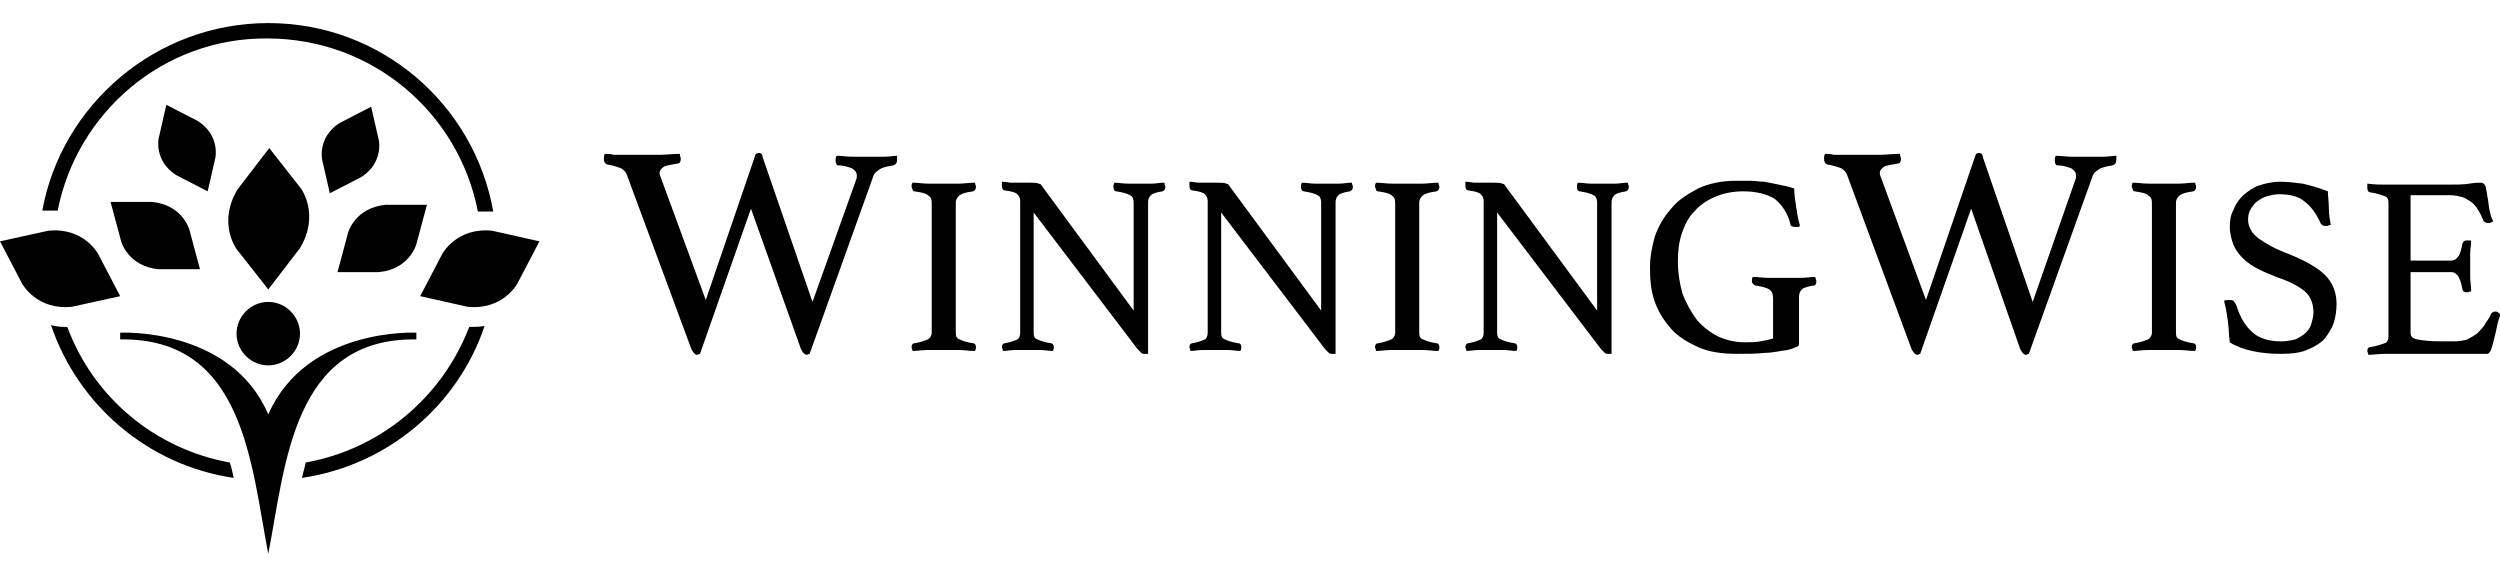
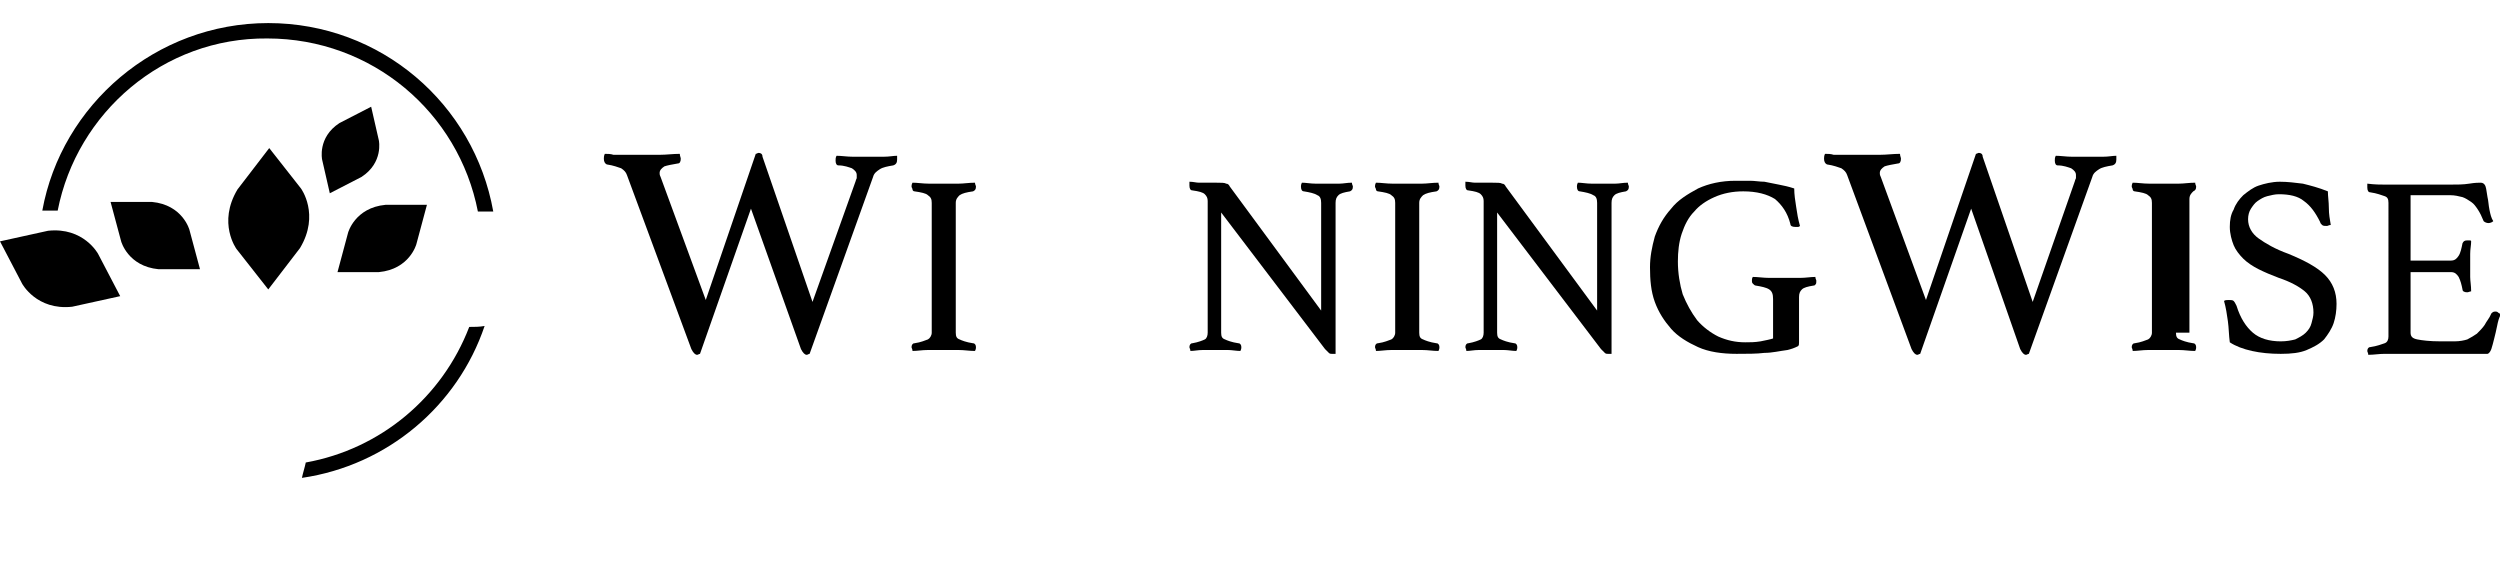
<svg xmlns="http://www.w3.org/2000/svg" version="1.1" id="Layer_1" x="0px" y="0px" viewBox="0 0 260 60" style="enable-background:new 0 0 260 60;" xml:space="preserve">
  <style type="text/css"> .st0{fill-rule:evenodd;clip-rule:evenodd;} </style>
  <g>
    <path d="M78.6,16c0.1,0,0.2-0.1,0.3-0.1c0.2,0,0.4,0.1,0.4,0.4l5.2,15.1L89,18.8c0-0.1,0.1-0.2,0.1-0.3c0-0.1,0-0.2,0-0.3 c0-0.3-0.2-0.5-0.5-0.7c-0.3-0.1-0.8-0.3-1.4-0.3c-0.2,0-0.3-0.2-0.3-0.5c0-0.2,0-0.3,0.1-0.5c0.5,0,1.1,0.1,1.7,0.1 c0.6,0,1.1,0,1.6,0c0.5,0,1,0,1.6,0c0.6,0,1-0.1,1.4-0.1c0,0.1,0,0.1,0,0.2c0,0.1,0,0.2,0,0.2c0,0.3-0.1,0.5-0.4,0.6 c-0.6,0.1-1.1,0.2-1.4,0.4c-0.3,0.2-0.6,0.4-0.7,0.8l-6.6,18.4c-0.1,0-0.2,0.1-0.3,0.1c-0.2,0-0.4-0.2-0.6-0.6l-5.2-14.6l-5.3,15.1 c-0.1,0-0.2,0.1-0.3,0.1c-0.2,0-0.4-0.2-0.6-0.6l-6.7-18.1c-0.1-0.3-0.3-0.5-0.6-0.7c-0.3-0.1-0.8-0.3-1.5-0.4 c-0.2-0.1-0.3-0.3-0.3-0.6c0-0.1,0-0.3,0.1-0.5c0.3,0,0.6,0,0.9,0.1c0.3,0,0.7,0,1,0c0.3,0,0.7,0,1,0c0.3,0,0.6,0,0.9,0 c0.5,0,1.1,0,1.9,0c0.7,0,1.4-0.1,2.1-0.1c0,0.2,0.1,0.4,0.1,0.5c0,0.3-0.1,0.5-0.3,0.5c-0.6,0.1-1.1,0.2-1.4,0.3 c-0.3,0.2-0.5,0.4-0.5,0.7c0,0.1,0,0.2,0.1,0.4l4.7,12.8L78.6,16z" />
    <path d="M99.4,34.6c0,0.4,0.1,0.6,0.4,0.7c0.2,0.1,0.7,0.3,1.4,0.4c0.2,0,0.3,0.2,0.3,0.4c0,0.1,0,0.2-0.1,0.4 c-0.6,0-1.1-0.1-1.7-0.1c-0.6,0-1.1,0-1.6,0c-0.5,0-1,0-1.6,0c-0.6,0-1.1,0.1-1.6,0.1c0-0.2-0.1-0.3-0.1-0.4c0-0.2,0.1-0.4,0.3-0.4 c0.7-0.1,1.1-0.3,1.4-0.4c0.2-0.1,0.4-0.4,0.4-0.7V21.1c0-0.4-0.1-0.6-0.4-0.8c-0.2-0.2-0.7-0.3-1.4-0.4c-0.1,0-0.2-0.1-0.2-0.2 c0-0.1-0.1-0.2-0.1-0.3s0-0.2,0.1-0.4c0.5,0,1.1,0.1,1.7,0.1c0.6,0,1.1,0,1.6,0c0.4,0,1,0,1.5,0s1.1-0.1,1.7-0.1 c0,0.2,0.1,0.3,0.1,0.4c0,0.3-0.1,0.4-0.3,0.5c-0.7,0.1-1.1,0.2-1.4,0.4c-0.2,0.2-0.4,0.4-0.4,0.8V34.6z" />
-     <path d="M117.9,32.3V21.1c0-0.4-0.1-0.7-0.4-0.8c-0.3-0.2-0.8-0.3-1.4-0.4c-0.2,0-0.3-0.2-0.3-0.5c0-0.1,0-0.2,0.1-0.4 c0.4,0,0.9,0.1,1.4,0.1c0.5,0,0.9,0,1.3,0c0.4,0,0.8,0,1.2,0c0.4,0,0.8-0.1,1.3-0.1c0,0.2,0.1,0.3,0.1,0.4c0,0.3-0.1,0.4-0.3,0.5 c-0.6,0.1-1,0.2-1.2,0.4c-0.2,0.2-0.3,0.4-0.3,0.8v15.7c0,0-0.1,0-0.2,0c-0.1,0-0.2,0-0.2,0c-0.1,0-0.2,0-0.3-0.1 c-0.1-0.1-0.2-0.2-0.4-0.4l-10.8-14.2v12.5c0,0.4,0.1,0.6,0.4,0.7c0.2,0.1,0.7,0.3,1.4,0.4c0.2,0,0.3,0.2,0.3,0.4 c0,0.1,0,0.2-0.1,0.4c-0.4,0-0.9-0.1-1.3-0.1c-0.5,0-0.9,0-1.3,0c-0.4,0-0.8,0-1.3,0c-0.5,0-0.9,0.1-1.3,0.1c0-0.2-0.1-0.3-0.1-0.4 c0-0.2,0.1-0.4,0.3-0.4c0.6-0.1,1.1-0.3,1.3-0.4c0.2-0.1,0.3-0.4,0.3-0.7V20.9c0-0.3-0.1-0.5-0.3-0.7c-0.2-0.2-0.6-0.3-1.3-0.4 c-0.2,0-0.3-0.2-0.3-0.5c0-0.1,0-0.2,0-0.2c0-0.1,0-0.1,0-0.2c0.4,0,0.7,0.1,1,0.1c0.3,0,0.6,0,0.9,0c0.3,0,0.6,0,0.9,0 c0.5,0,0.9,0,1,0.1c0.2,0,0.3,0.1,0.4,0.3L117.9,32.3z" />
    <path d="M137.4,32.3V21.1c0-0.4-0.1-0.7-0.4-0.8c-0.3-0.2-0.8-0.3-1.4-0.4c-0.2,0-0.3-0.2-0.3-0.5c0-0.1,0-0.2,0.1-0.4 c0.4,0,0.9,0.1,1.4,0.1c0.5,0,0.9,0,1.3,0c0.4,0,0.8,0,1.2,0c0.4,0,0.8-0.1,1.3-0.1c0,0.2,0.1,0.3,0.1,0.4c0,0.3-0.1,0.4-0.3,0.5 c-0.6,0.1-1,0.2-1.2,0.4c-0.2,0.2-0.3,0.4-0.3,0.8v15.7c0,0-0.1,0-0.2,0c-0.1,0-0.2,0-0.2,0c-0.1,0-0.2,0-0.3-0.1 c-0.1-0.1-0.2-0.2-0.4-0.4l-10.8-14.2v12.5c0,0.4,0.1,0.6,0.4,0.7c0.2,0.1,0.7,0.3,1.4,0.4c0.2,0,0.3,0.2,0.3,0.4 c0,0.1,0,0.2-0.1,0.4c-0.4,0-0.9-0.1-1.3-0.1c-0.5,0-0.9,0-1.3,0c-0.4,0-0.8,0-1.3,0c-0.5,0-0.9,0.1-1.3,0.1c0-0.2-0.1-0.3-0.1-0.4 c0-0.2,0.1-0.4,0.3-0.4c0.6-0.1,1.1-0.3,1.3-0.4c0.2-0.1,0.3-0.4,0.3-0.7V20.9c0-0.3-0.1-0.5-0.3-0.7c-0.2-0.2-0.6-0.3-1.3-0.4 c-0.2,0-0.3-0.2-0.3-0.5c0-0.1,0-0.2,0-0.2c0-0.1,0-0.1,0-0.2c0.4,0,0.7,0.1,1,0.1c0.3,0,0.6,0,0.9,0c0.3,0,0.6,0,0.9,0 c0.5,0,0.9,0,1,0.1c0.2,0,0.3,0.1,0.4,0.3L137.4,32.3z" />
    <path d="M147.6,34.6c0,0.4,0.1,0.6,0.4,0.7c0.2,0.1,0.7,0.3,1.4,0.4c0.2,0,0.3,0.2,0.3,0.4c0,0.1,0,0.2-0.1,0.4 c-0.6,0-1.1-0.1-1.7-0.1c-0.6,0-1.1,0-1.6,0c-0.5,0-1,0-1.6,0c-0.6,0-1.1,0.1-1.6,0.1c0-0.2-0.1-0.3-0.1-0.4c0-0.2,0.1-0.4,0.3-0.4 c0.7-0.1,1.1-0.3,1.4-0.4c0.2-0.1,0.4-0.4,0.4-0.7V21.1c0-0.4-0.1-0.6-0.4-0.8c-0.2-0.2-0.7-0.3-1.4-0.4c-0.1,0-0.2-0.1-0.2-0.2 c0-0.1-0.1-0.2-0.1-0.3s0-0.2,0.1-0.4c0.5,0,1.1,0.1,1.7,0.1c0.6,0,1.1,0,1.6,0c0.4,0,1,0,1.5,0s1.1-0.1,1.7-0.1 c0,0.2,0.1,0.3,0.1,0.4c0,0.3-0.1,0.4-0.3,0.5c-0.7,0.1-1.1,0.2-1.4,0.4c-0.2,0.2-0.4,0.4-0.4,0.8V34.6z" />
    <path d="M166.1,32.3V21.1c0-0.4-0.1-0.7-0.4-0.8c-0.3-0.2-0.8-0.3-1.4-0.4c-0.2,0-0.3-0.2-0.3-0.5c0-0.1,0-0.2,0.1-0.4 c0.4,0,0.9,0.1,1.4,0.1c0.5,0,0.9,0,1.3,0c0.4,0,0.8,0,1.2,0c0.4,0,0.8-0.1,1.3-0.1c0,0.2,0.1,0.3,0.1,0.4c0,0.3-0.1,0.4-0.3,0.5 c-0.6,0.1-1,0.2-1.2,0.4c-0.2,0.2-0.3,0.4-0.3,0.8v15.7c0,0-0.1,0-0.2,0c-0.1,0-0.2,0-0.2,0c-0.1,0-0.2,0-0.3-0.1 c-0.1-0.1-0.2-0.2-0.4-0.4l-10.8-14.2v12.5c0,0.4,0.1,0.6,0.4,0.7c0.2,0.1,0.7,0.3,1.4,0.4c0.2,0,0.3,0.2,0.3,0.4 c0,0.1,0,0.2-0.1,0.4c-0.4,0-0.9-0.1-1.3-0.1c-0.5,0-0.9,0-1.3,0c-0.4,0-0.8,0-1.3,0c-0.5,0-0.9,0.1-1.3,0.1c0-0.2-0.1-0.3-0.1-0.4 c0-0.2,0.1-0.4,0.3-0.4c0.6-0.1,1.1-0.3,1.3-0.4c0.2-0.1,0.3-0.4,0.3-0.7V20.9c0-0.3-0.1-0.5-0.3-0.7c-0.2-0.2-0.6-0.3-1.3-0.4 c-0.2,0-0.3-0.2-0.3-0.5c0-0.1,0-0.2,0-0.2c0-0.1,0-0.1,0-0.2c0.4,0,0.7,0.1,1,0.1c0.3,0,0.6,0,0.9,0c0.3,0,0.6,0,0.9,0 c0.5,0,0.9,0,1,0.1c0.2,0,0.3,0.1,0.4,0.3L166.1,32.3z" />
    <path d="M185.9,36.4c-0.8,0.1-1.6,0.3-2.4,0.3c-0.8,0.1-1.8,0.1-2.9,0.1c-1.5,0-2.9-0.2-4-0.7c-1.1-0.5-2.1-1.1-2.8-1.9 c-0.7-0.8-1.3-1.7-1.7-2.8c-0.4-1.1-0.5-2.3-0.5-3.6c0-1.1,0.2-2.1,0.5-3.2c0.4-1.1,0.9-2,1.7-2.9c0.7-0.9,1.7-1.5,2.8-2.1 c1.1-0.5,2.4-0.8,3.9-0.8c0.5,0,1,0,1.5,0c0.5,0,1,0.1,1.5,0.1c0.5,0.1,1,0.2,1.5,0.3c0.5,0.1,1,0.2,1.6,0.4c0,0.6,0.1,1.3,0.2,1.9 c0.1,0.7,0.2,1.3,0.4,2c0,0-0.1,0.1-0.2,0.1c-0.1,0-0.2,0-0.3,0c-0.3,0-0.5-0.1-0.5-0.3c-0.3-1.2-0.9-2-1.6-2.6 c-0.8-0.5-1.9-0.8-3.3-0.8c-1.1,0-2.1,0.2-3,0.6c-0.9,0.4-1.6,0.9-2.1,1.5c-0.6,0.6-1,1.4-1.3,2.3c-0.3,0.9-0.4,1.9-0.4,2.9 c0,1.2,0.2,2.4,0.5,3.4c0.4,1,0.9,1.9,1.5,2.7c0.6,0.7,1.4,1.3,2.2,1.7c0.9,0.4,1.8,0.6,2.8,0.6c0.5,0,1,0,1.6-0.1 c0.5-0.1,1-0.2,1.3-0.3v-4.1c0-0.5-0.1-0.8-0.4-1c-0.3-0.2-0.8-0.3-1.4-0.4c-0.1,0-0.2-0.1-0.3-0.2c-0.1-0.1-0.1-0.2-0.1-0.3 c0-0.1,0-0.3,0.1-0.4c0.5,0,1.1,0.1,1.7,0.1c0.6,0,1.2,0,1.6,0c0.5,0,1,0,1.6,0c0.6,0,1.1-0.1,1.6-0.1c0,0.2,0.1,0.3,0.1,0.4 c0,0.2,0,0.3-0.1,0.4c-0.1,0.1-0.1,0.1-0.2,0.1c-0.6,0.1-1,0.2-1.2,0.4c-0.2,0.2-0.3,0.4-0.3,0.8v4.7c0,0.2,0,0.3-0.1,0.4 C186.6,36.2,186.3,36.3,185.9,36.4z" />
    <path d="M205.5,16c0.1,0,0.2-0.1,0.3-0.1c0.2,0,0.4,0.1,0.4,0.4l5.2,15.1l4.4-12.6c0-0.1,0.1-0.2,0.1-0.3c0-0.1,0-0.2,0-0.3 c0-0.3-0.2-0.5-0.5-0.7c-0.3-0.1-0.8-0.3-1.4-0.3c-0.2,0-0.3-0.2-0.3-0.5c0-0.2,0-0.3,0.1-0.5c0.5,0,1.1,0.1,1.7,0.1 c0.6,0,1.1,0,1.6,0c0.5,0,1,0,1.6,0c0.6,0,1-0.1,1.4-0.1c0,0.1,0,0.1,0,0.2c0,0.1,0,0.2,0,0.2c0,0.3-0.1,0.5-0.4,0.6 c-0.6,0.1-1.1,0.2-1.4,0.4c-0.3,0.2-0.6,0.4-0.7,0.8l-6.6,18.4c-0.1,0-0.2,0.1-0.3,0.1c-0.2,0-0.4-0.2-0.6-0.6L205,21.7l-5.3,15.1 c-0.1,0-0.2,0.1-0.3,0.1c-0.2,0-0.4-0.2-0.6-0.6l-6.7-18.1c-0.1-0.3-0.3-0.5-0.6-0.7c-0.3-0.1-0.8-0.3-1.5-0.4 c-0.2-0.1-0.3-0.3-0.3-0.6c0-0.1,0-0.3,0.1-0.5c0.3,0,0.6,0,0.9,0.1c0.3,0,0.7,0,1,0c0.3,0,0.7,0,1,0c0.3,0,0.6,0,0.9,0 c0.5,0,1.1,0,1.9,0c0.7,0,1.4-0.1,2.1-0.1c0,0.2,0.1,0.4,0.1,0.5c0,0.3-0.1,0.5-0.3,0.5c-0.6,0.1-1.1,0.2-1.4,0.3 c-0.3,0.2-0.5,0.4-0.5,0.7c0,0.1,0,0.2,0.1,0.4l4.7,12.8L205.5,16z" />
-     <path d="M226.3,34.6c0,0.4,0.1,0.6,0.4,0.7c0.2,0.1,0.7,0.3,1.4,0.4c0.2,0,0.3,0.2,0.3,0.4c0,0.1,0,0.2-0.1,0.4 c-0.6,0-1.1-0.1-1.7-0.1c-0.6,0-1.1,0-1.6,0c-0.5,0-1,0-1.6,0c-0.6,0-1.1,0.1-1.6,0.1c0-0.2-0.1-0.3-0.1-0.4c0-0.2,0.1-0.4,0.3-0.4 c0.7-0.1,1.1-0.3,1.4-0.4c0.2-0.1,0.4-0.4,0.4-0.7V21.1c0-0.4-0.1-0.6-0.4-0.8c-0.2-0.2-0.7-0.3-1.4-0.4c-0.1,0-0.2-0.1-0.2-0.2 c0-0.1-0.1-0.2-0.1-0.3s0-0.2,0.1-0.4c0.5,0,1.1,0.1,1.7,0.1c0.6,0,1.1,0,1.6,0c0.4,0,1,0,1.5,0s1.1-0.1,1.7-0.1 c0,0.2,0.1,0.3,0.1,0.4c0,0.3-0.1,0.4-0.3,0.5c-0.7,0.1-1.1,0.2-1.4,0.4c-0.2,0.2-0.4,0.4-0.4,0.8V34.6z" />
+     <path d="M226.3,34.6c0,0.4,0.1,0.6,0.4,0.7c0.2,0.1,0.7,0.3,1.4,0.4c0.2,0,0.3,0.2,0.3,0.4c0,0.1,0,0.2-0.1,0.4 c-0.6,0-1.1-0.1-1.7-0.1c-0.6,0-1.1,0-1.6,0c-0.5,0-1,0-1.6,0c-0.6,0-1.1,0.1-1.6,0.1c0-0.2-0.1-0.3-0.1-0.4c0-0.2,0.1-0.4,0.3-0.4 c0.7-0.1,1.1-0.3,1.4-0.4c0.2-0.1,0.4-0.4,0.4-0.7V21.1c0-0.4-0.1-0.6-0.4-0.8c-0.2-0.2-0.7-0.3-1.4-0.4c-0.1,0-0.2-0.1-0.2-0.2 c0-0.1-0.1-0.2-0.1-0.3s0-0.2,0.1-0.4c0.5,0,1.1,0.1,1.7,0.1c0.6,0,1.1,0,1.6,0c0.4,0,1,0,1.5,0s1.1-0.1,1.7-0.1 c0,0.2,0.1,0.3,0.1,0.4c0,0.3-0.1,0.4-0.3,0.5c-0.2,0.2-0.4,0.4-0.4,0.8V34.6z" />
    <path d="M242.4,23.4c-0.2,0-0.3,0.1-0.4,0.1c-0.2,0-0.4,0-0.5-0.1c-0.1-0.1-0.2-0.2-0.2-0.3c-0.5-1-1-1.7-1.7-2.2 c-0.6-0.5-1.5-0.7-2.6-0.7c-0.4,0-0.8,0.1-1.2,0.2c-0.4,0.1-0.7,0.3-1,0.5c-0.3,0.2-0.5,0.5-0.7,0.8c-0.2,0.3-0.3,0.7-0.3,1.1 c0,0.8,0.4,1.5,1.1,2c0.7,0.5,1.7,1.1,3.1,1.6c1.7,0.7,3,1.4,3.8,2.2c0.8,0.8,1.2,1.8,1.2,3c0,0.7-0.1,1.4-0.3,2 c-0.2,0.6-0.6,1.2-1,1.7c-0.5,0.5-1.1,0.8-1.8,1.1c-0.7,0.3-1.6,0.4-2.7,0.4c-1.1,0-2.1-0.1-3-0.3c-0.9-0.2-1.7-0.5-2.3-0.9 c-0.1-0.7-0.1-1.5-0.2-2.2c-0.1-0.7-0.2-1.4-0.4-2.1c0.1-0.1,0.3-0.1,0.5-0.1c0.2,0,0.4,0,0.5,0.1c0.1,0.1,0.2,0.3,0.3,0.5 c0.4,1.3,1,2.2,1.7,2.8c0.7,0.6,1.7,0.9,2.9,0.9c0.6,0,1.1-0.1,1.5-0.2c0.4-0.2,0.8-0.4,1.1-0.7c0.3-0.3,0.5-0.6,0.6-1 c0.1-0.4,0.2-0.7,0.2-1.1c0-0.9-0.3-1.7-0.9-2.2c-0.6-0.5-1.5-1-2.7-1.4c-0.8-0.3-1.5-0.6-2.1-0.9c-0.6-0.3-1.2-0.7-1.6-1.1 c-0.4-0.4-0.8-0.9-1-1.4c-0.2-0.5-0.4-1.2-0.4-1.9c0-0.7,0.1-1.3,0.4-1.8c0.2-0.6,0.6-1.1,1-1.5c0.5-0.4,1-0.8,1.6-1 c0.6-0.2,1.4-0.4,2.2-0.4c0.8,0,1.6,0.1,2.4,0.2c0.8,0.2,1.6,0.4,2.6,0.8c0,0.5,0.1,1.1,0.1,1.7C242.2,22.3,242.3,22.8,242.4,23.4z " />
    <path d="M250.7,20.3v6.8h4.2c0.4,0,0.6-0.2,0.8-0.5c0.2-0.3,0.3-0.8,0.4-1.3c0.1-0.2,0.2-0.3,0.5-0.3c0.1,0,0.1,0,0.2,0 c0.1,0,0.2,0,0.2,0.1c0,0.4-0.1,0.8-0.1,1.3c0,0.5,0,0.9,0,1.3c0,0.3,0,0.7,0,1.1c0,0.4,0.1,0.9,0.1,1.5c-0.1,0-0.3,0.1-0.4,0.1 c-0.3,0-0.5-0.1-0.5-0.3c-0.1-0.5-0.2-0.9-0.4-1.3c-0.2-0.3-0.4-0.5-0.8-0.5h-4.2v6.3c0,0.4,0.2,0.6,0.7,0.7 c0.5,0.1,1.3,0.2,2.4,0.2h1.5c0.5,0,1-0.1,1.3-0.2c0.4-0.2,0.7-0.4,1-0.6c0.3-0.3,0.6-0.6,0.8-0.9c0.2-0.4,0.5-0.7,0.7-1.2 c0.1-0.1,0.2-0.2,0.4-0.2c0.1,0,0.2,0,0.3,0.1c0.1,0.1,0.2,0.1,0.3,0.2c-0.2,0.3-0.3,0.7-0.4,1.2c-0.1,0.5-0.2,0.9-0.3,1.3 c-0.1,0.4-0.2,0.8-0.3,1.1c-0.1,0.3-0.3,0.5-0.4,0.5c-0.1,0-0.3,0-0.6,0c-0.3,0-0.6,0-0.9,0c-0.3,0-0.6,0-0.9,0c-0.3,0-0.6,0-0.8,0 h-5.8c-0.5,0-1.1,0-1.7,0c-0.6,0-1.1,0.1-1.7,0.1c0-0.2-0.1-0.3-0.1-0.4c0-0.2,0.1-0.4,0.3-0.4c0.7-0.1,1.2-0.3,1.5-0.4 c0.3-0.1,0.4-0.4,0.4-0.7V21.1c0-0.4-0.1-0.6-0.4-0.7c-0.3-0.1-0.8-0.3-1.5-0.4c-0.2,0-0.3-0.2-0.3-0.5c0-0.1,0-0.2,0-0.2 c0-0.1,0-0.1,0-0.2c0.8,0.1,1.4,0.1,1.9,0.1c0.5,0,1,0,1.4,0h5.2c0.8,0,1.5,0,2.1-0.1c0.6-0.1,1-0.1,1.2-0.1c0.2,0,0.4,0.1,0.5,0.4 c0.1,0.3,0.1,0.6,0.2,1.1c0.1,0.4,0.1,0.8,0.2,1.3c0.1,0.5,0.2,0.9,0.4,1.2c-0.1,0.1-0.3,0.2-0.5,0.2c-0.2,0-0.4-0.1-0.5-0.2 c-0.2-0.5-0.4-0.9-0.6-1.2c-0.2-0.3-0.4-0.6-0.7-0.8c-0.3-0.2-0.6-0.4-0.9-0.5c-0.4-0.1-0.8-0.2-1.3-0.2H250.7z" />
  </g>
  <g>
-     <path class="st0" d="M12.5,34.6c0,0,11.5-0.6,15.4,8.5c4-9.1,15.4-8.5,15.4-8.5v0.7c-12.9-0.2-13.6,13.1-15.4,22.3 c-1.8-9.3-2.5-22.5-15.4-22.3V34.6L12.5,34.6z M27.9,31.4c-1.8,0-3.3,1.5-3.3,3.3c0,1.8,1.5,3.3,3.3,3.3s3.3-1.5,3.3-3.3 C31.2,32.9,29.7,31.4,27.9,31.4z" />
    <path class="st0" d="M28,15.4l3.3,4.2c0,0,2,2.7-0.1,6.2l-3.3,4.3l-3.3-4.2c0,0-2-2.7,0.1-6.2L28,15.4z" />
    <path class="st0" d="M20.8,28l-1.1-4.1c0,0-0.7-2.6-3.9-2.9h-4.3l1.1,4.1c0,0,0.7,2.6,3.9,2.9H20.8z" />
    <path class="st0" d="M34.3,20.1l-0.8-3.5c0,0-0.5-2.3,1.8-3.8l3.3-1.7l0.8,3.5c0,0,0.5,2.3-1.8,3.8L34.3,20.1z" />
-     <path class="st0" d="M21.6,19.9l0.8-3.5c0,0,0.5-2.3-1.8-3.8l-3.3-1.7l-0.8,3.5c0,0-0.5,2.3,1.8,3.8L21.6,19.9z" />
    <path class="st0" d="M12.5,30.8l-2.3-4.4c0,0-1.5-2.8-5.2-2.4L0,25.1l2.3,4.4c0,0,1.5,2.8,5.2,2.4L12.5,30.8z" />
-     <path class="st0" d="M43.7,30.8l2.3-4.4c0,0,1.5-2.8,5.2-2.4l4.9,1.1l-2.3,4.4c0,0-1.5,2.8-5.2,2.4L43.7,30.8z" />
    <path class="st0" d="M35.1,28.3l1.1-4.1c0,0,0.7-2.6,3.9-2.9h4.3l-1.1,4.1c0,0-0.7,2.6-3.9,2.9H35.1z" />
-     <path class="st0" d="M24.3,49.7c-8.9-1.3-16.2-7.6-19-15.9C5.9,34,6.5,34,7,34c2.7,7.3,9.1,12.7,16.9,14.1 C24.1,48.7,24.2,49.2,24.3,49.7z" />
    <path class="st0" d="M50.4,33.9c-2.8,8.3-10.1,14.5-19,15.8c0.1-0.5,0.3-1.1,0.4-1.6C39.6,46.7,46,41.3,48.8,34 C49.3,34,49.9,34,50.4,33.9z" />
    <path class="st0" d="M27.9,2.4c11.7,0,21.4,8.4,23.4,19.6c-0.5,0-1.1,0-1.6,0c-2-10.3-11-18-21.9-18C17,3.9,8,11.7,6,21.9 c-0.4,0-0.9,0-1.3,0l-0.1,0l-0.2,0C6.4,10.9,16.2,2.4,27.9,2.4z" />
  </g>
</svg>